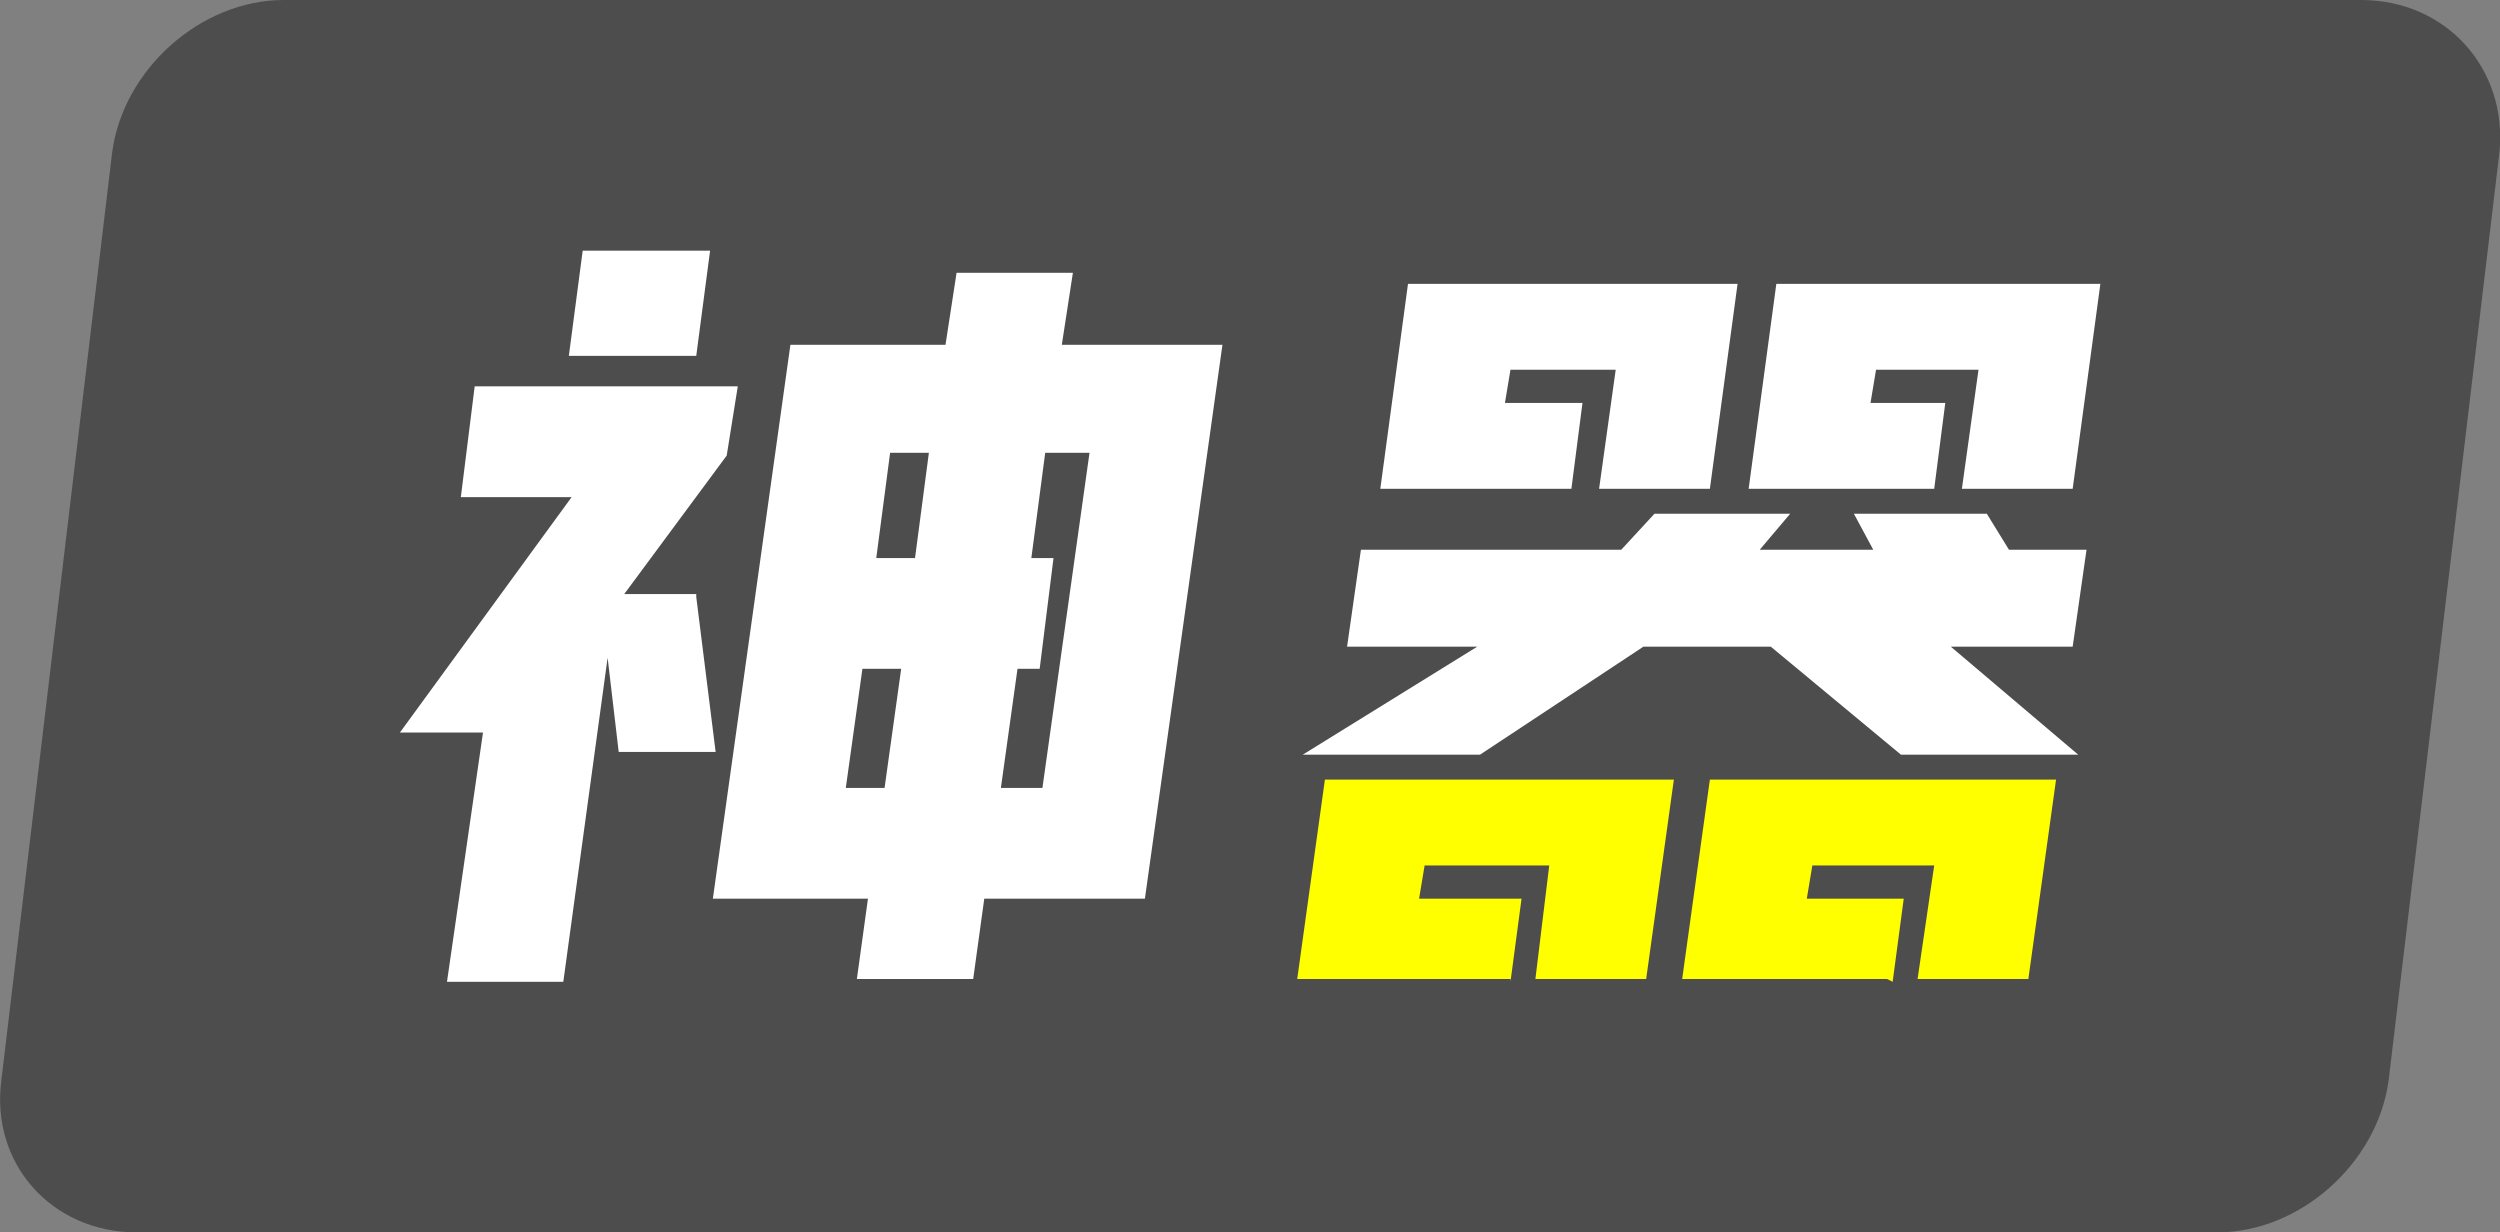
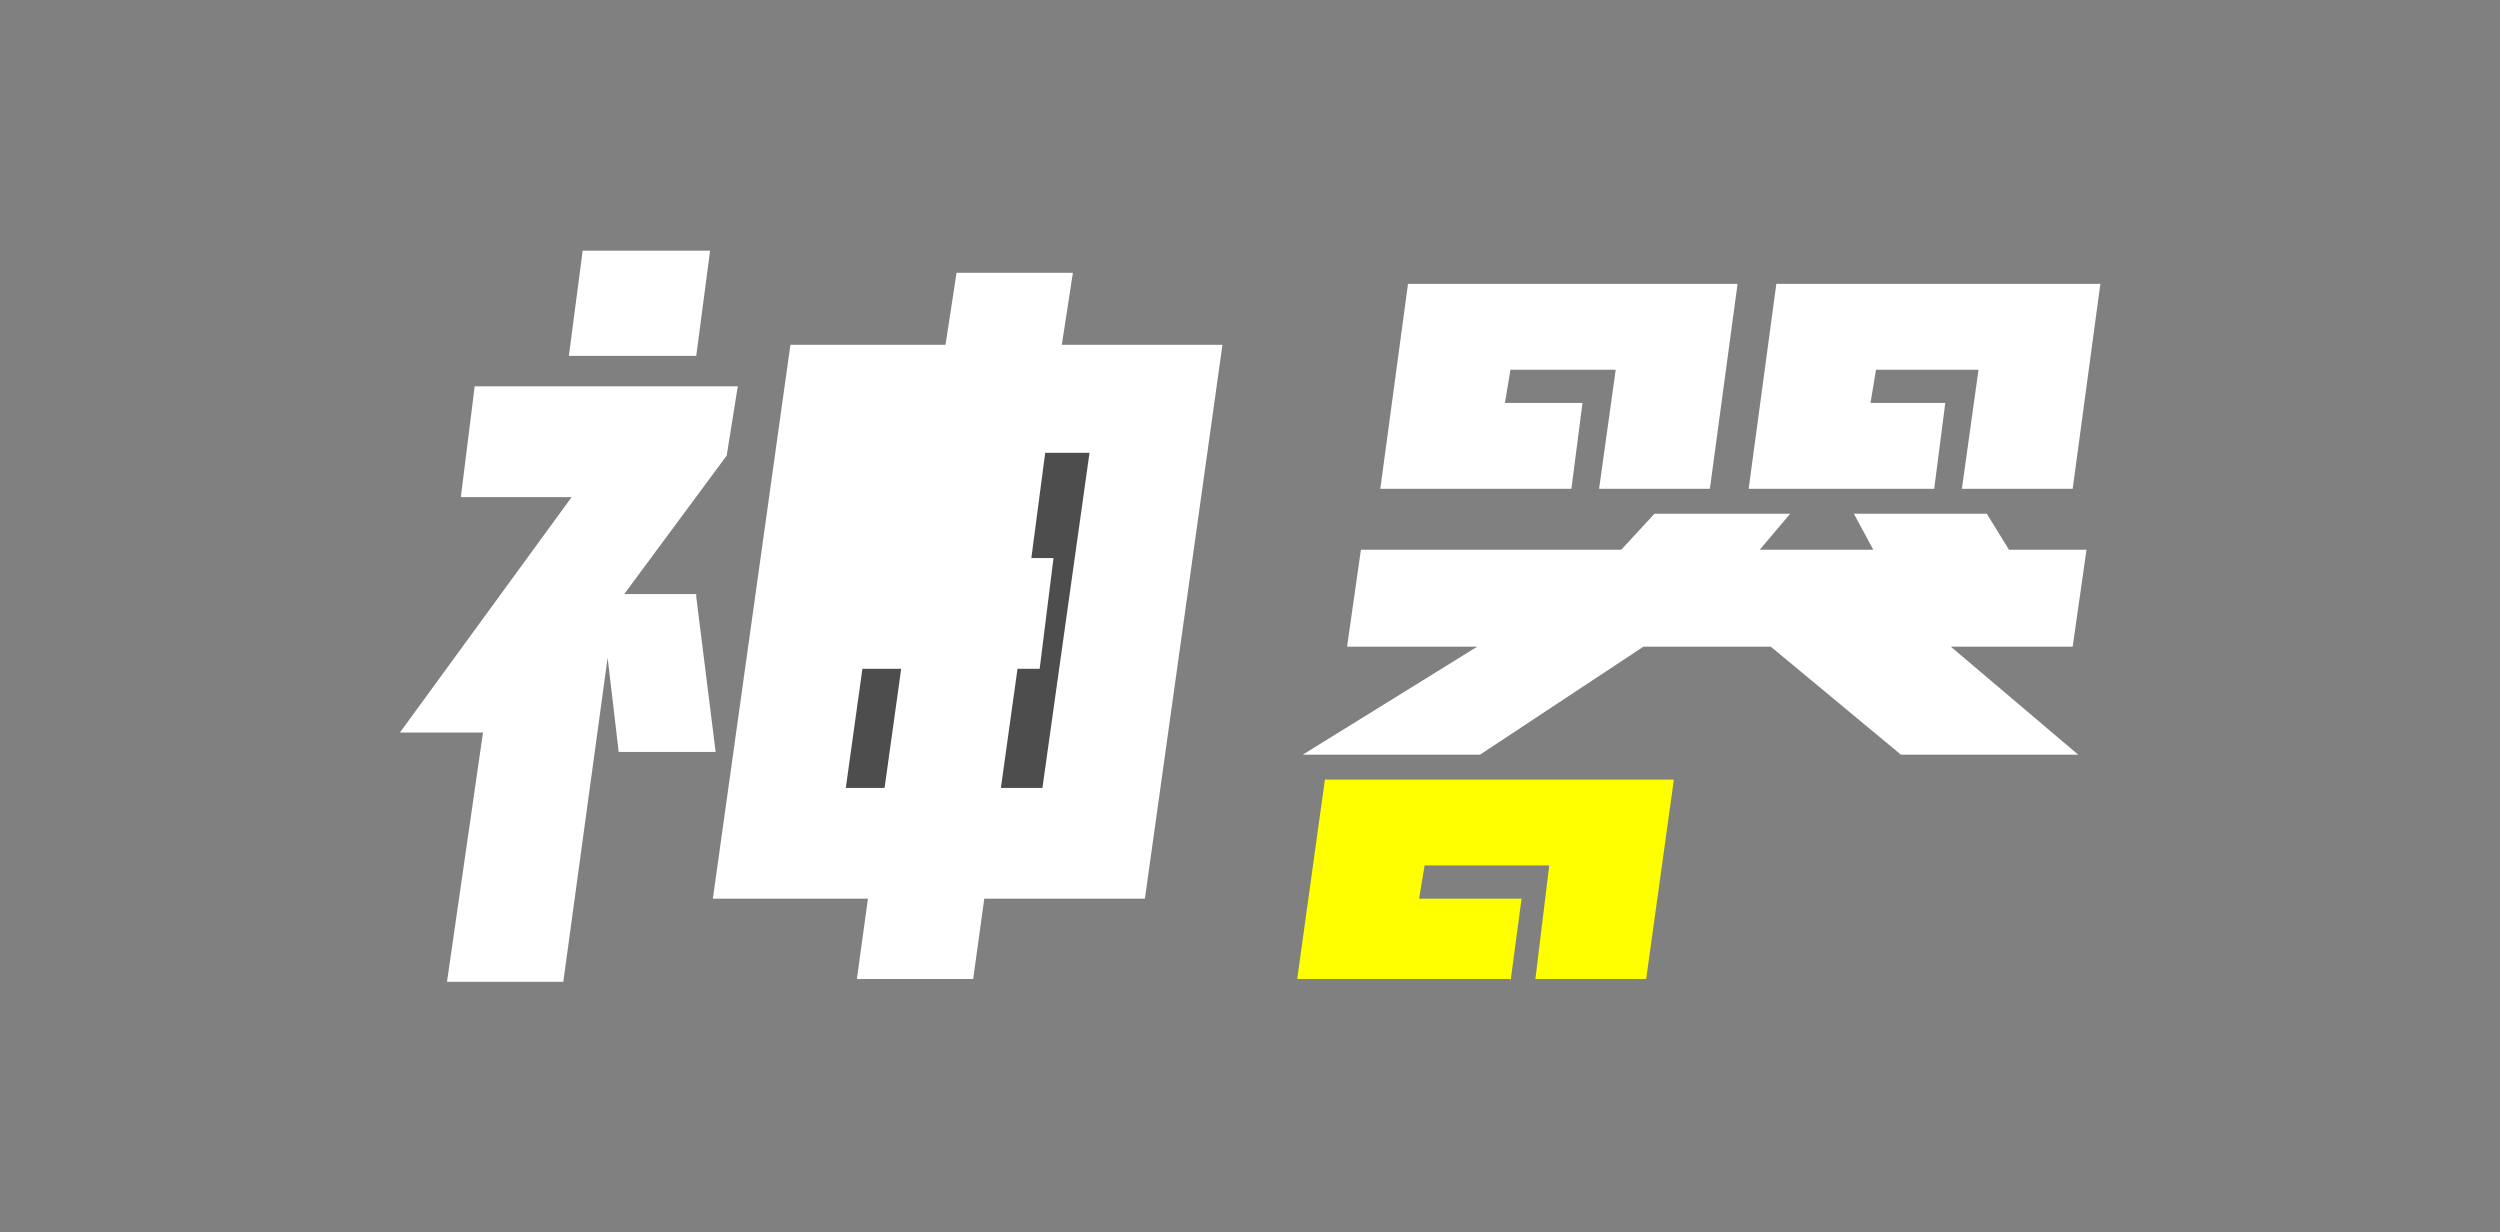
<svg xmlns="http://www.w3.org/2000/svg" id="_图层_2" data-name="图层 2" viewBox="0 0 90.27 44.5">
  <rect x="0" y="0" width="90.27" height="44.5" fill="#808080" stroke="none" />
  <defs>
    <style>
      .cls-1 {
        fill: #ff0;
      }

      .cls-1, .cls-2, .cls-3 {
        stroke-width: 0px;
      }

      .cls-2 {
        fill: #fff;
      }

      .cls-3 {
        fill: #4d4d4d;
      }
    </style>
  </defs>
  <g id="_图层_2-2" data-name=" 图层 2">
    <g>
-       <path class="cls-3" d="M85.25,0H10.25c-3,0-5.8,2.5-6.2,5.5L.05,39c-.4,3,1.8,5.5,4.9,5.5h75.1c3,0,5.8-2.5,6.2-5.5l4-33.5c.3-3-1.9-5.5-5-5.5h0Z" />
      <g>
        <polygon class="cls-2" points="25.14 21.55 25.84 27.15 22.34 27.15 21.94 23.75 20.34 35.45 16.14 35.45 17.44 26.45 14.44 26.45 20.64 17.95 16.64 17.95 17.14 13.95 26.64 13.95 26.24 16.45 22.54 21.45 25.14 21.45 25.14 21.55" />
        <polygon class="cls-2" points="21.04 9.05 25.64 9.05 25.14 12.85 20.54 12.85 21.04 9.05" />
        <polygon class="cls-2" points="38.34 12.45 44.14 12.45 41.34 32.45 35.54 32.45 35.14 35.35 30.94 35.35 31.34 32.45 25.74 32.45 28.54 12.45 34.14 12.45 34.54 9.85 38.74 9.85 38.34 12.45" />
        <polygon class="cls-3" points="31.14 24.15 30.54 28.45 31.94 28.45 32.54 24.15 31.14 24.15" />
-         <polygon class="cls-3" points="33.04 20.15 33.54 16.35 32.14 16.35 31.64 20.15 33.04 20.15" />
        <polygon class="cls-3" points="36.04 28.45 37.64 28.45 39.34 16.35 37.74 16.35 37.24 20.15 38.04 20.15 37.54 24.15 36.74 24.15 36.14 28.45 36.04 28.45" />
        <polygon class="cls-1" points="54.54 35.35 46.84 35.35 47.84 28.15 60.44 28.15 59.44 35.35 55.44 35.35 55.94 31.25 51.44 31.25 51.24 32.45 54.94 32.45 54.54 35.45 54.54 35.35" />
        <polygon class="cls-2" points="72.44 19.85 75.34 19.85 74.84 23.35 70.44 23.35 75.04 27.25 68.64 27.25 63.94 23.35 59.34 23.35 53.44 27.25 47.04 27.25 53.34 23.35 48.64 23.35 49.14 19.85 58.54 19.85 59.74 18.55 64.64 18.55 63.54 19.85 67.64 19.85 66.94 18.55 71.74 18.55 72.54 19.85 72.44 19.85" />
        <polygon class="cls-2" points="54.24 14.55 57.14 14.55 56.74 17.65 49.84 17.65 50.84 10.25 62.74 10.25 61.74 17.65 57.74 17.65 58.34 13.35 54.54 13.35 54.34 14.55 54.24 14.55" />
-         <polygon class="cls-1" points="68.14 35.35 60.74 35.35 61.74 28.15 74.24 28.15 73.24 35.35 69.24 35.35 69.84 31.25 65.44 31.25 65.24 32.45 68.74 32.45 68.34 35.45 68.14 35.35" />
        <polygon class="cls-2" points="67.54 14.55 70.24 14.55 69.84 17.65 63.14 17.65 64.14 10.25 75.84 10.25 74.84 17.65 70.84 17.65 71.44 13.35 67.74 13.35 67.54 14.55" />
      </g>
    </g>
  </g>
</svg>